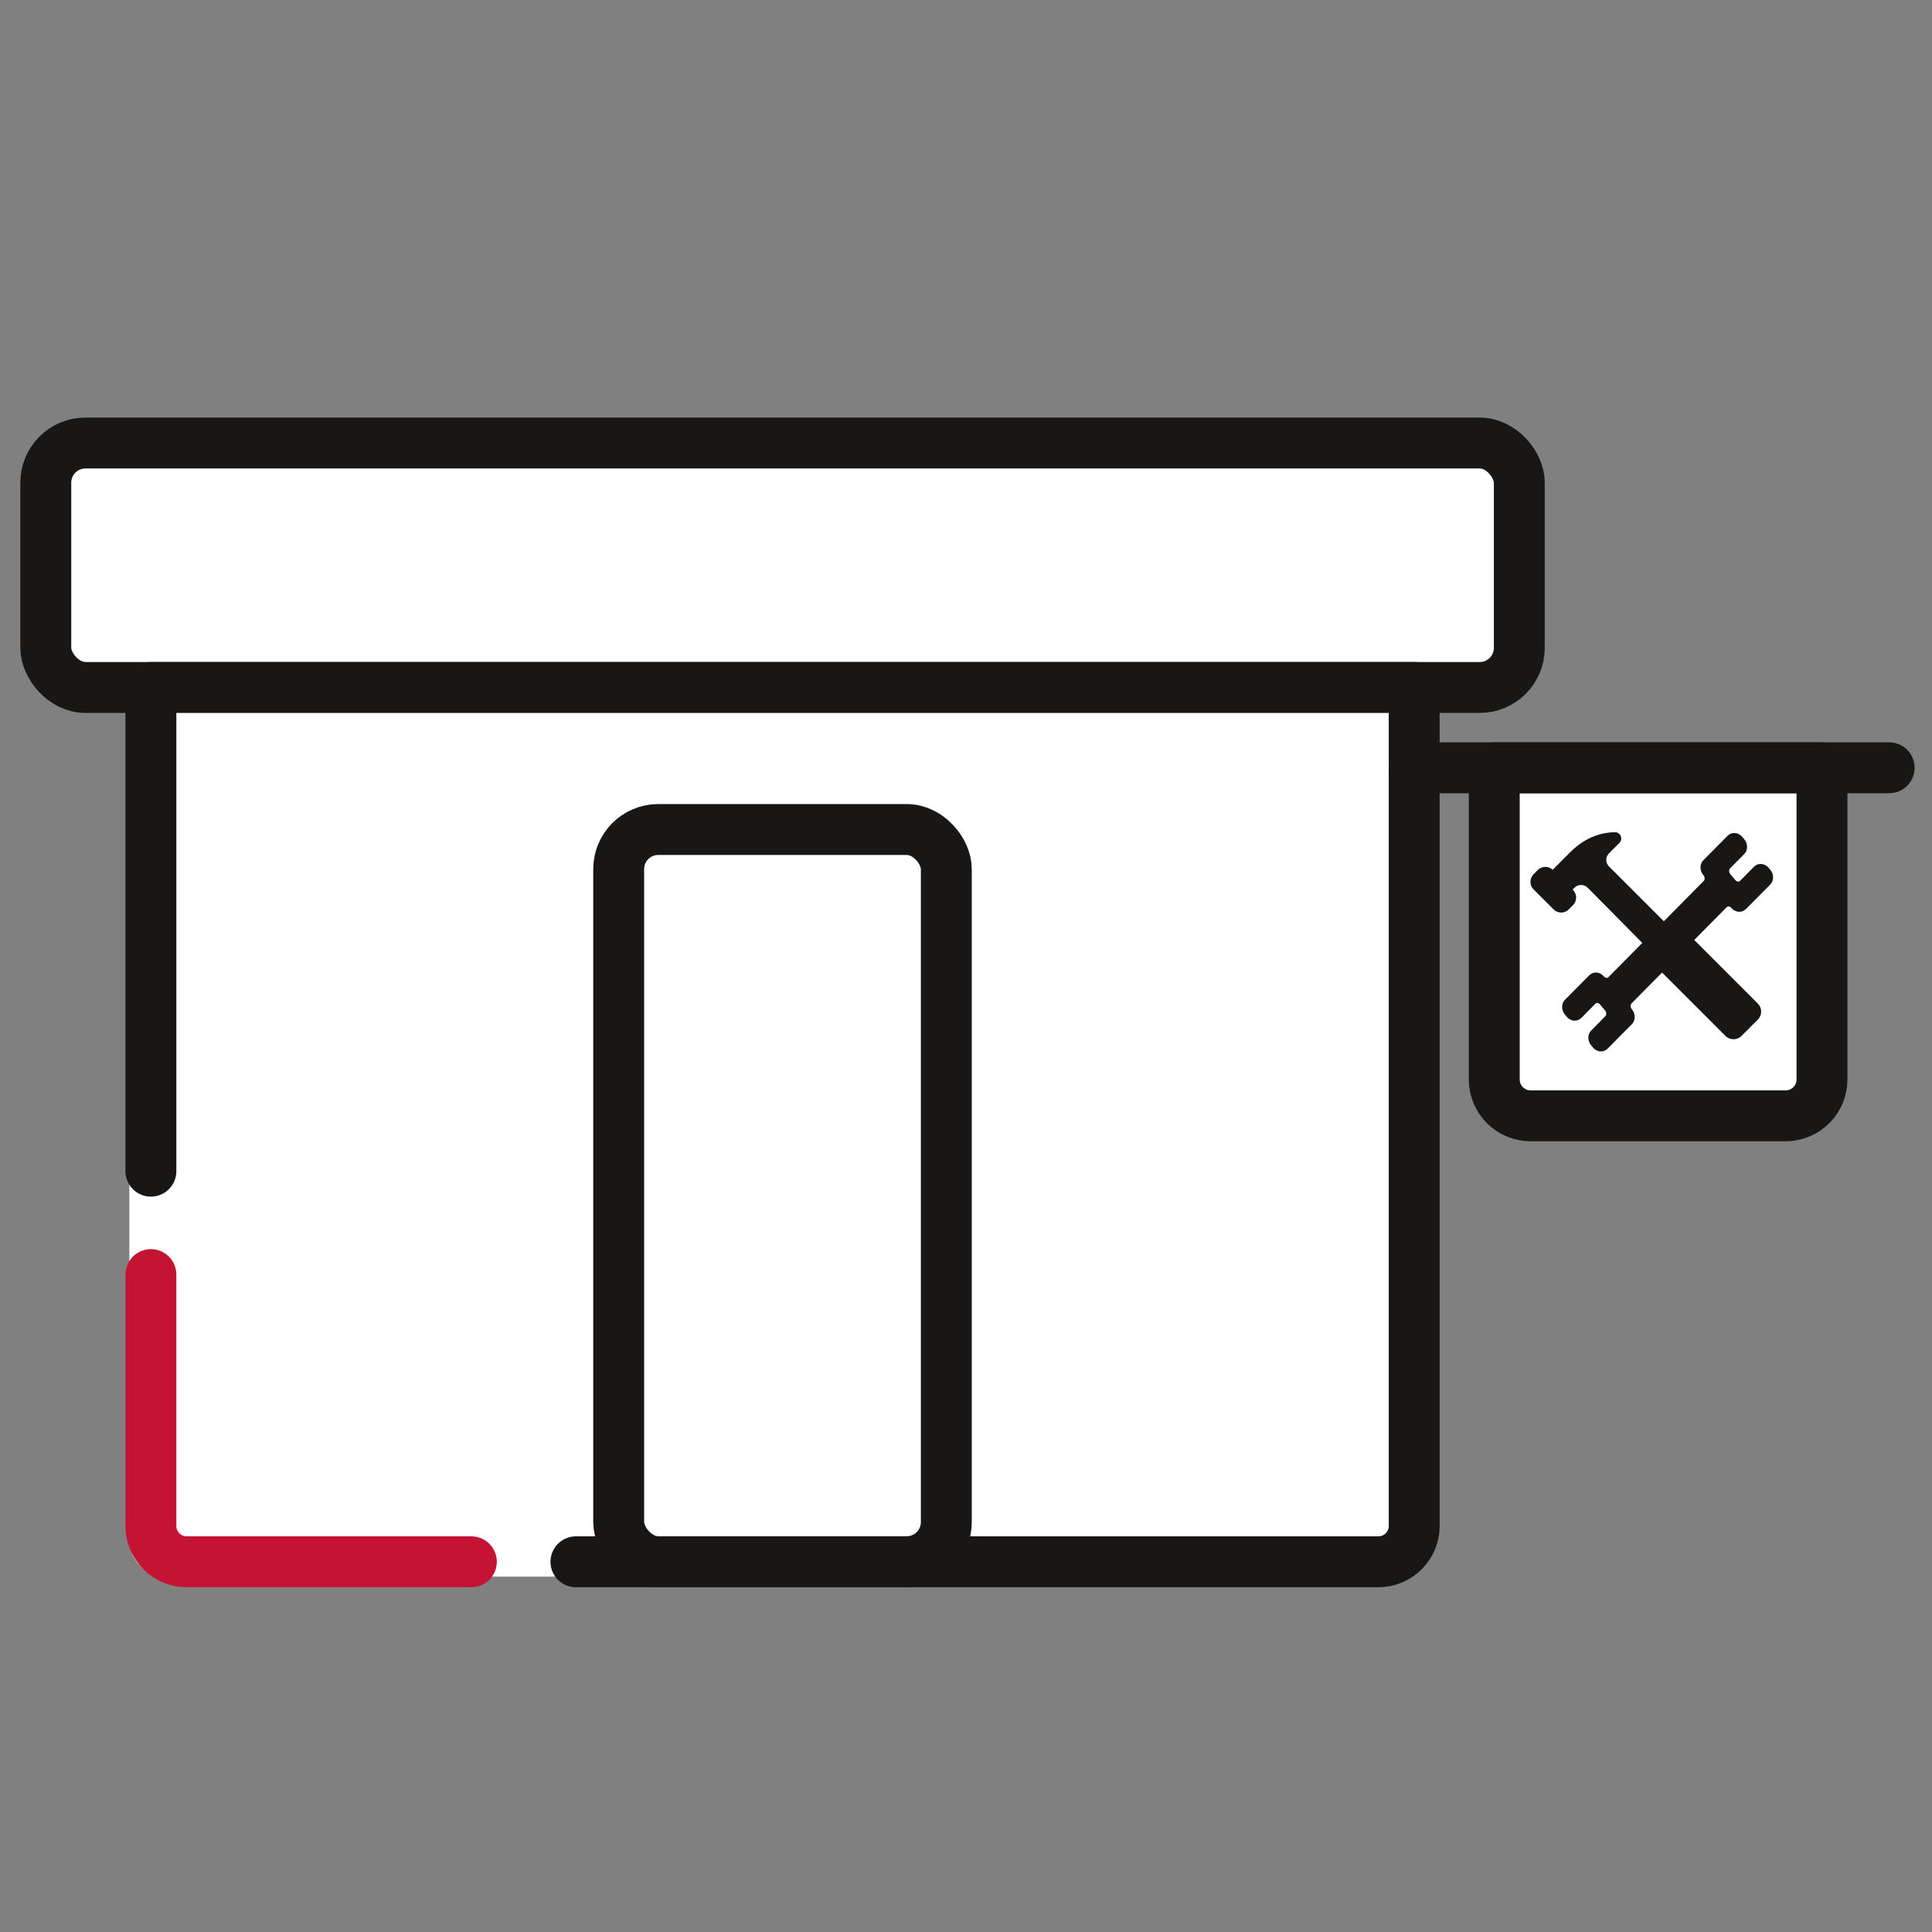
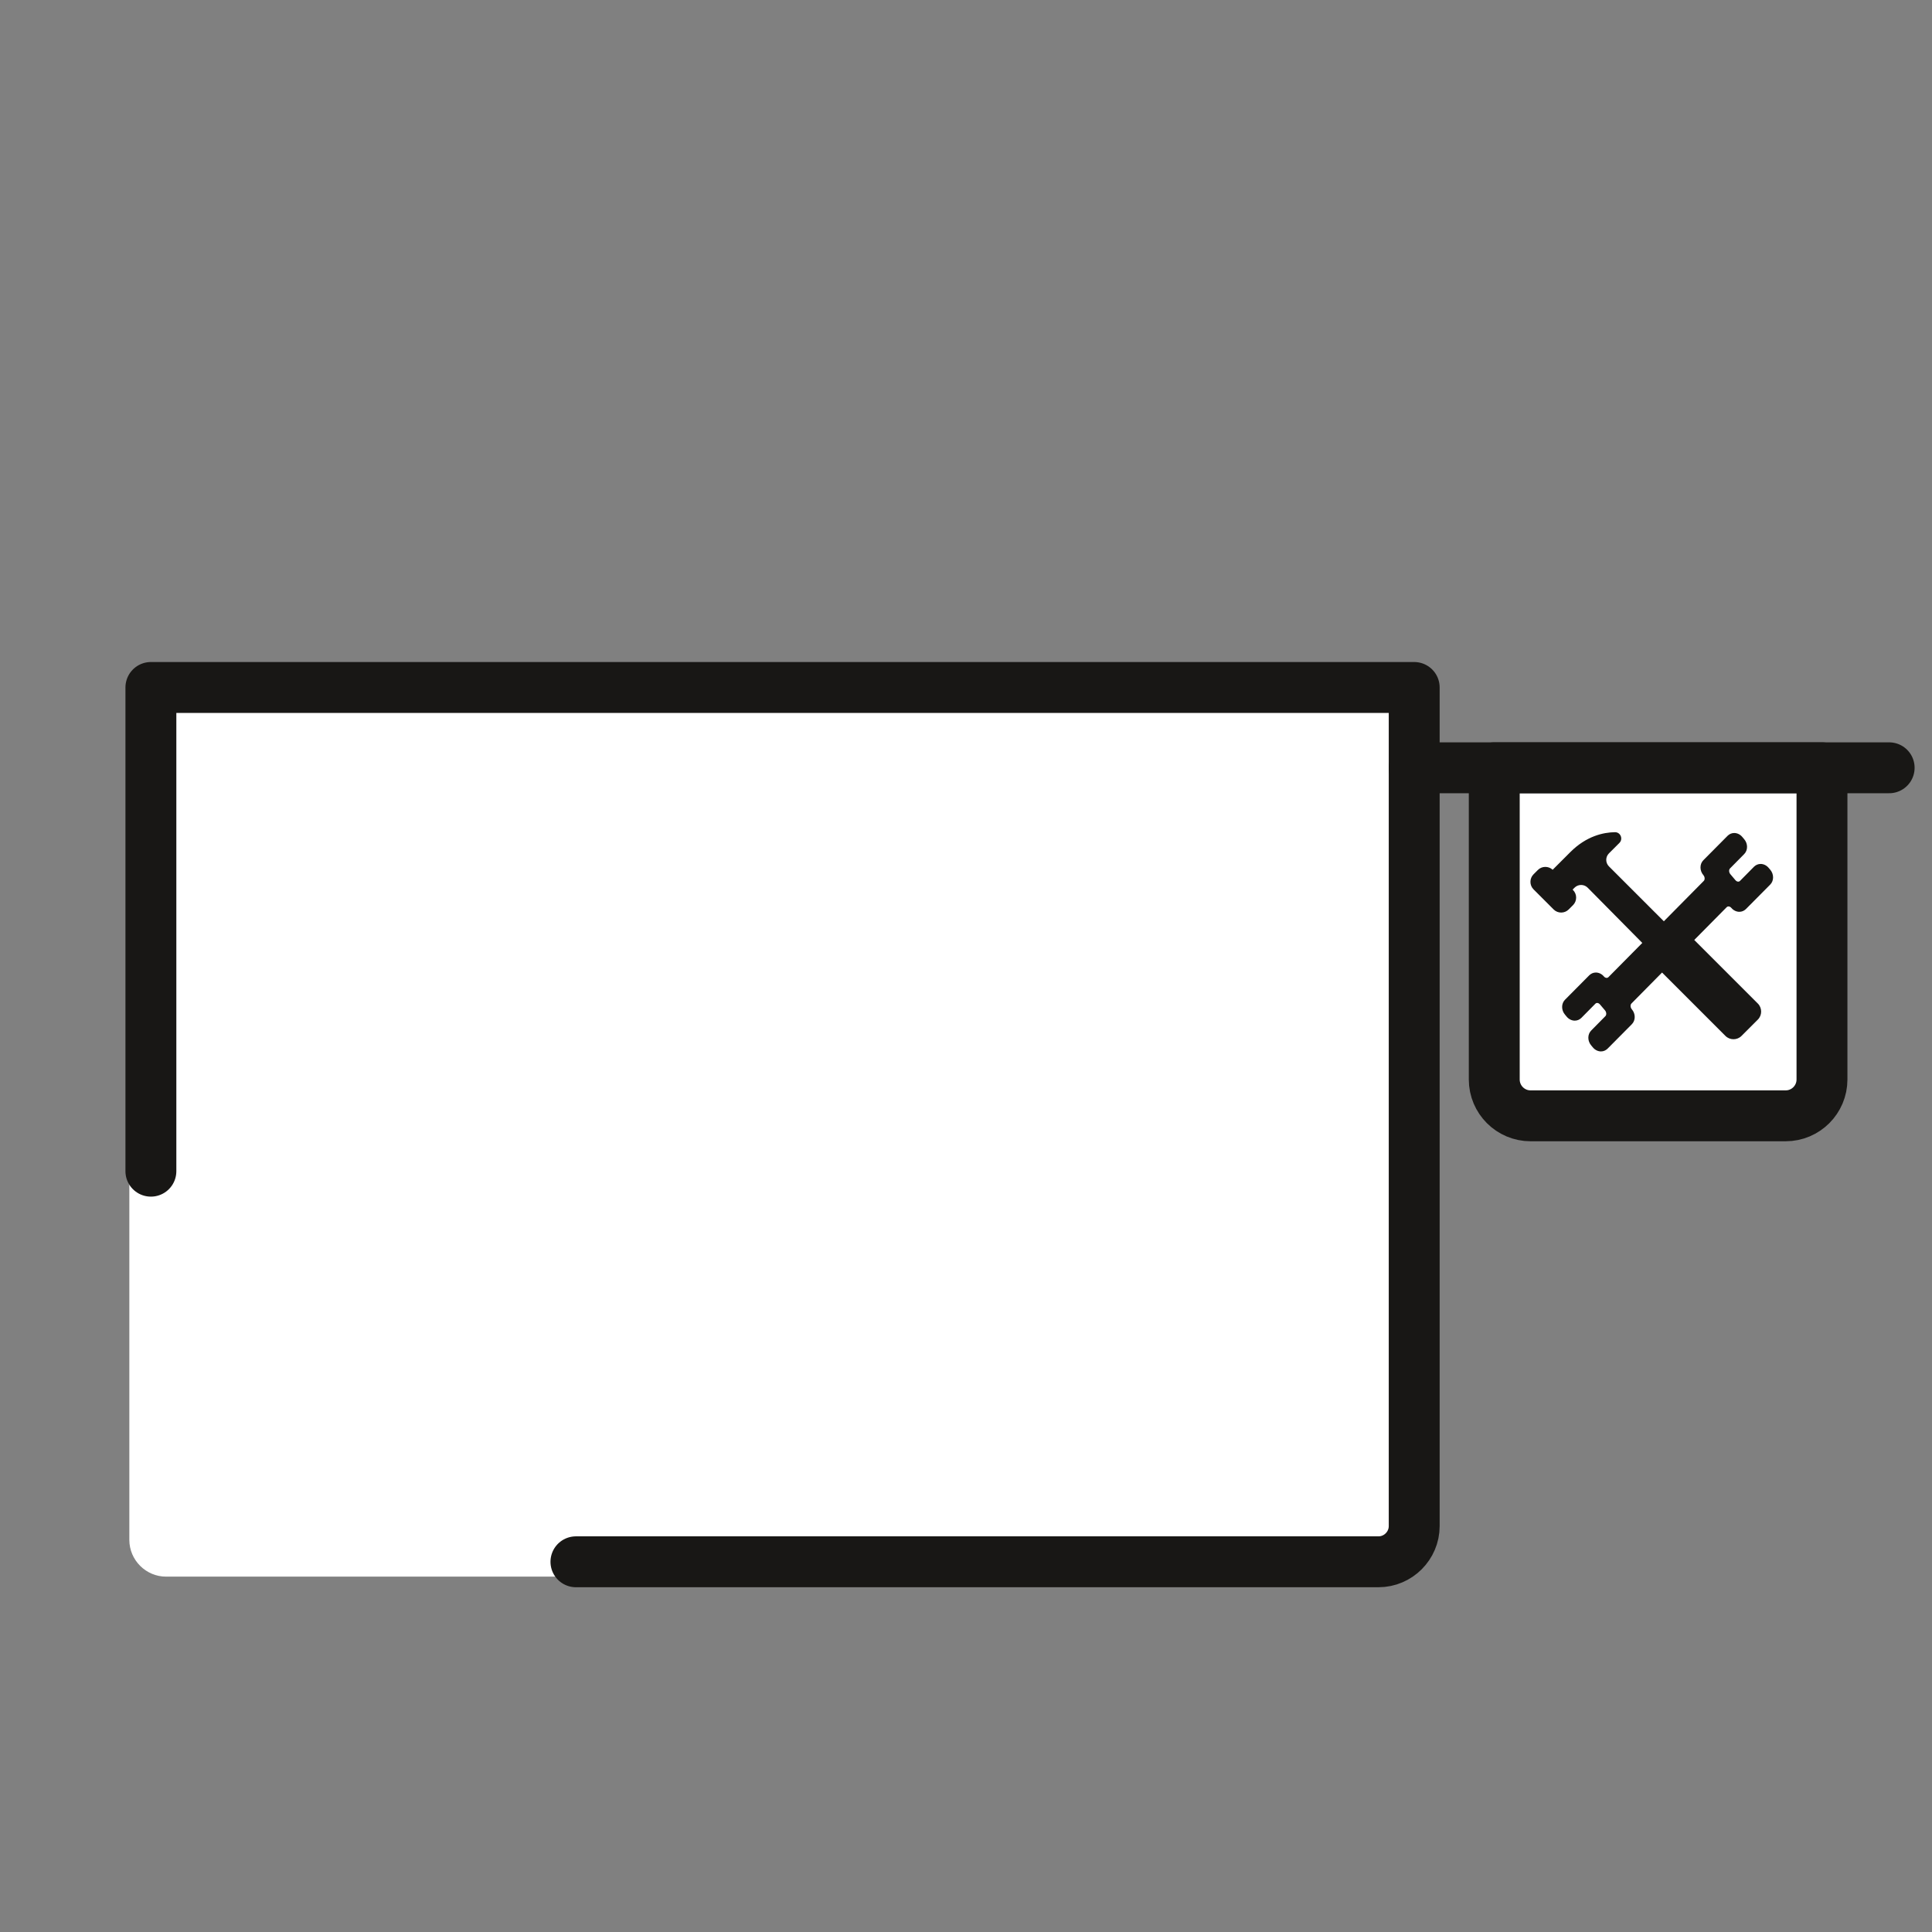
<svg xmlns="http://www.w3.org/2000/svg" id="Layer_1" data-name="Layer 1" viewBox="0 0 216 216">
  <rect x="0" y="0" width="216" height="216" fill="#808080" stroke="none" />
  <defs>
    <style>
      .cls-1, .cls-2, .cls-3, .cls-4 {
        fill: #fff;
      }

      .cls-5 {
        fill: #181715;
      }

      .cls-2, .cls-3, .cls-4, .cls-6 {
        stroke-linejoin: round;
        stroke-width: 5.69px;
      }

      .cls-2, .cls-3, .cls-6 {
        stroke-linecap: round;
      }

      .cls-2, .cls-4, .cls-6 {
        stroke: #181715;
      }

      .cls-3 {
        stroke: #c51433;
      }

      .cls-6 {
        fill: none;
      }
    </style>
  </defs>
  <path class="cls-1" d="M155.72,176.27H18.57c-2.26,0-4.11-1.85-4.11-4.11V75.67H159.82v96.5c0,2.26-1.85,4.11-4.11,4.11Z" />
-   <rect class="cls-4" x="5.12" y="49.53" width="164.74" height="27.33" rx="4.43" ry="4.43" />
-   <path class="cls-3" d="M52.7,174.61H20.86c-2.19,0-3.99-1.8-3.99-3.99v-28.12" />
  <path class="cls-2" d="M16.87,130.94v-54.08H158.11v93.76c0,2.19-1.8,3.99-3.99,3.99H64.39" />
-   <rect class="cls-4" x="69.17" y="92.74" width="36.63" height="81.86" rx="4.43" ry="4.43" />
  <path class="cls-4" d="M167.07,85.84h36.63v34.85c0,2.24-1.82,4.06-4.06,4.06h-28.52c-2.24,0-4.06-1.82-4.06-4.06v-34.85h0Z" />
  <line class="cls-6" x1="211.21" y1="85.84" x2="158.11" y2="85.84" />
  <path class="cls-5" d="M193.25,101.34c.11,0,.23,.06,.32,.17,.23,.27,.56,.43,.89,.43,.28,0,.53-.11,.73-.3l2.72-2.74c.43-.43,.43-1.17,0-1.67l-.18-.21c-.23-.27-.56-.43-.89-.43-.28,0-.53,.11-.73,.3l-1.58,1.6c-.05,.05-.11,.08-.19,.08-.11,0-.23-.06-.32-.17l-.56-.66c-.17-.2-.19-.5-.04-.65l1.58-1.6c.43-.43,.43-1.17,0-1.67l-.22-.26c-.23-.27-.56-.43-.89-.43-.28,0-.53,.11-.73,.3l-2.72,2.74c-.43,.43-.43,1.17,0,1.67,.17,.2,.19,.5,.04,.65l-4.46,4.51-6.14-6.14c-.4-.4-.4-1.05,0-1.45l1.17-1.17c.44-.44,.13-1.21-.5-1.2-1.28,.02-3.18,.42-4.98,2.22-.95,.95-1.57,1.57-1.98,1.98-.46-.43-1.2-.43-1.65,.02l-.49,.49c-.46,.46-.46,1.22,0,1.68l2.25,2.25c.46,.46,1.22,.46,1.68,0l.49-.49c.46-.46,.46-1.22,0-1.68l-.05-.05,.22-.22c.4-.4,1.06-.4,1.46,0l6.11,6.18-3.79,3.83c-.05,.05-.11,.08-.19,.08-.11,0-.23-.06-.32-.17-.23-.27-.56-.43-.89-.43-.28,0-.53,.11-.73,.3l-2.72,2.74c-.43,.43-.43,1.17,0,1.67l.2,.24c.23,.27,.56,.43,.89,.43,.28,0,.53-.11,.73-.3l1.58-1.6c.05-.05,.11-.08,.19-.08,.11,0,.23,.06,.32,.17l.56,.66c.17,.2,.19,.5,.04,.65l-1.58,1.6c-.43,.43-.43,1.17,0,1.67l.2,.24c.23,.27,.56,.43,.89,.43,.28,0,.53-.11,.73-.3l2.72-2.74c.43-.43,.43-1.17,0-1.67-.17-.2-.19-.5-.04-.65l3.42-3.46,7.09,7.09c.49,.49,1.3,.49,1.79,0l1.83-1.83c.49-.49,.49-1.3,0-1.79l-7.11-7.11,3.63-3.67c.05-.05,.11-.08,.19-.08Z" />
</svg>